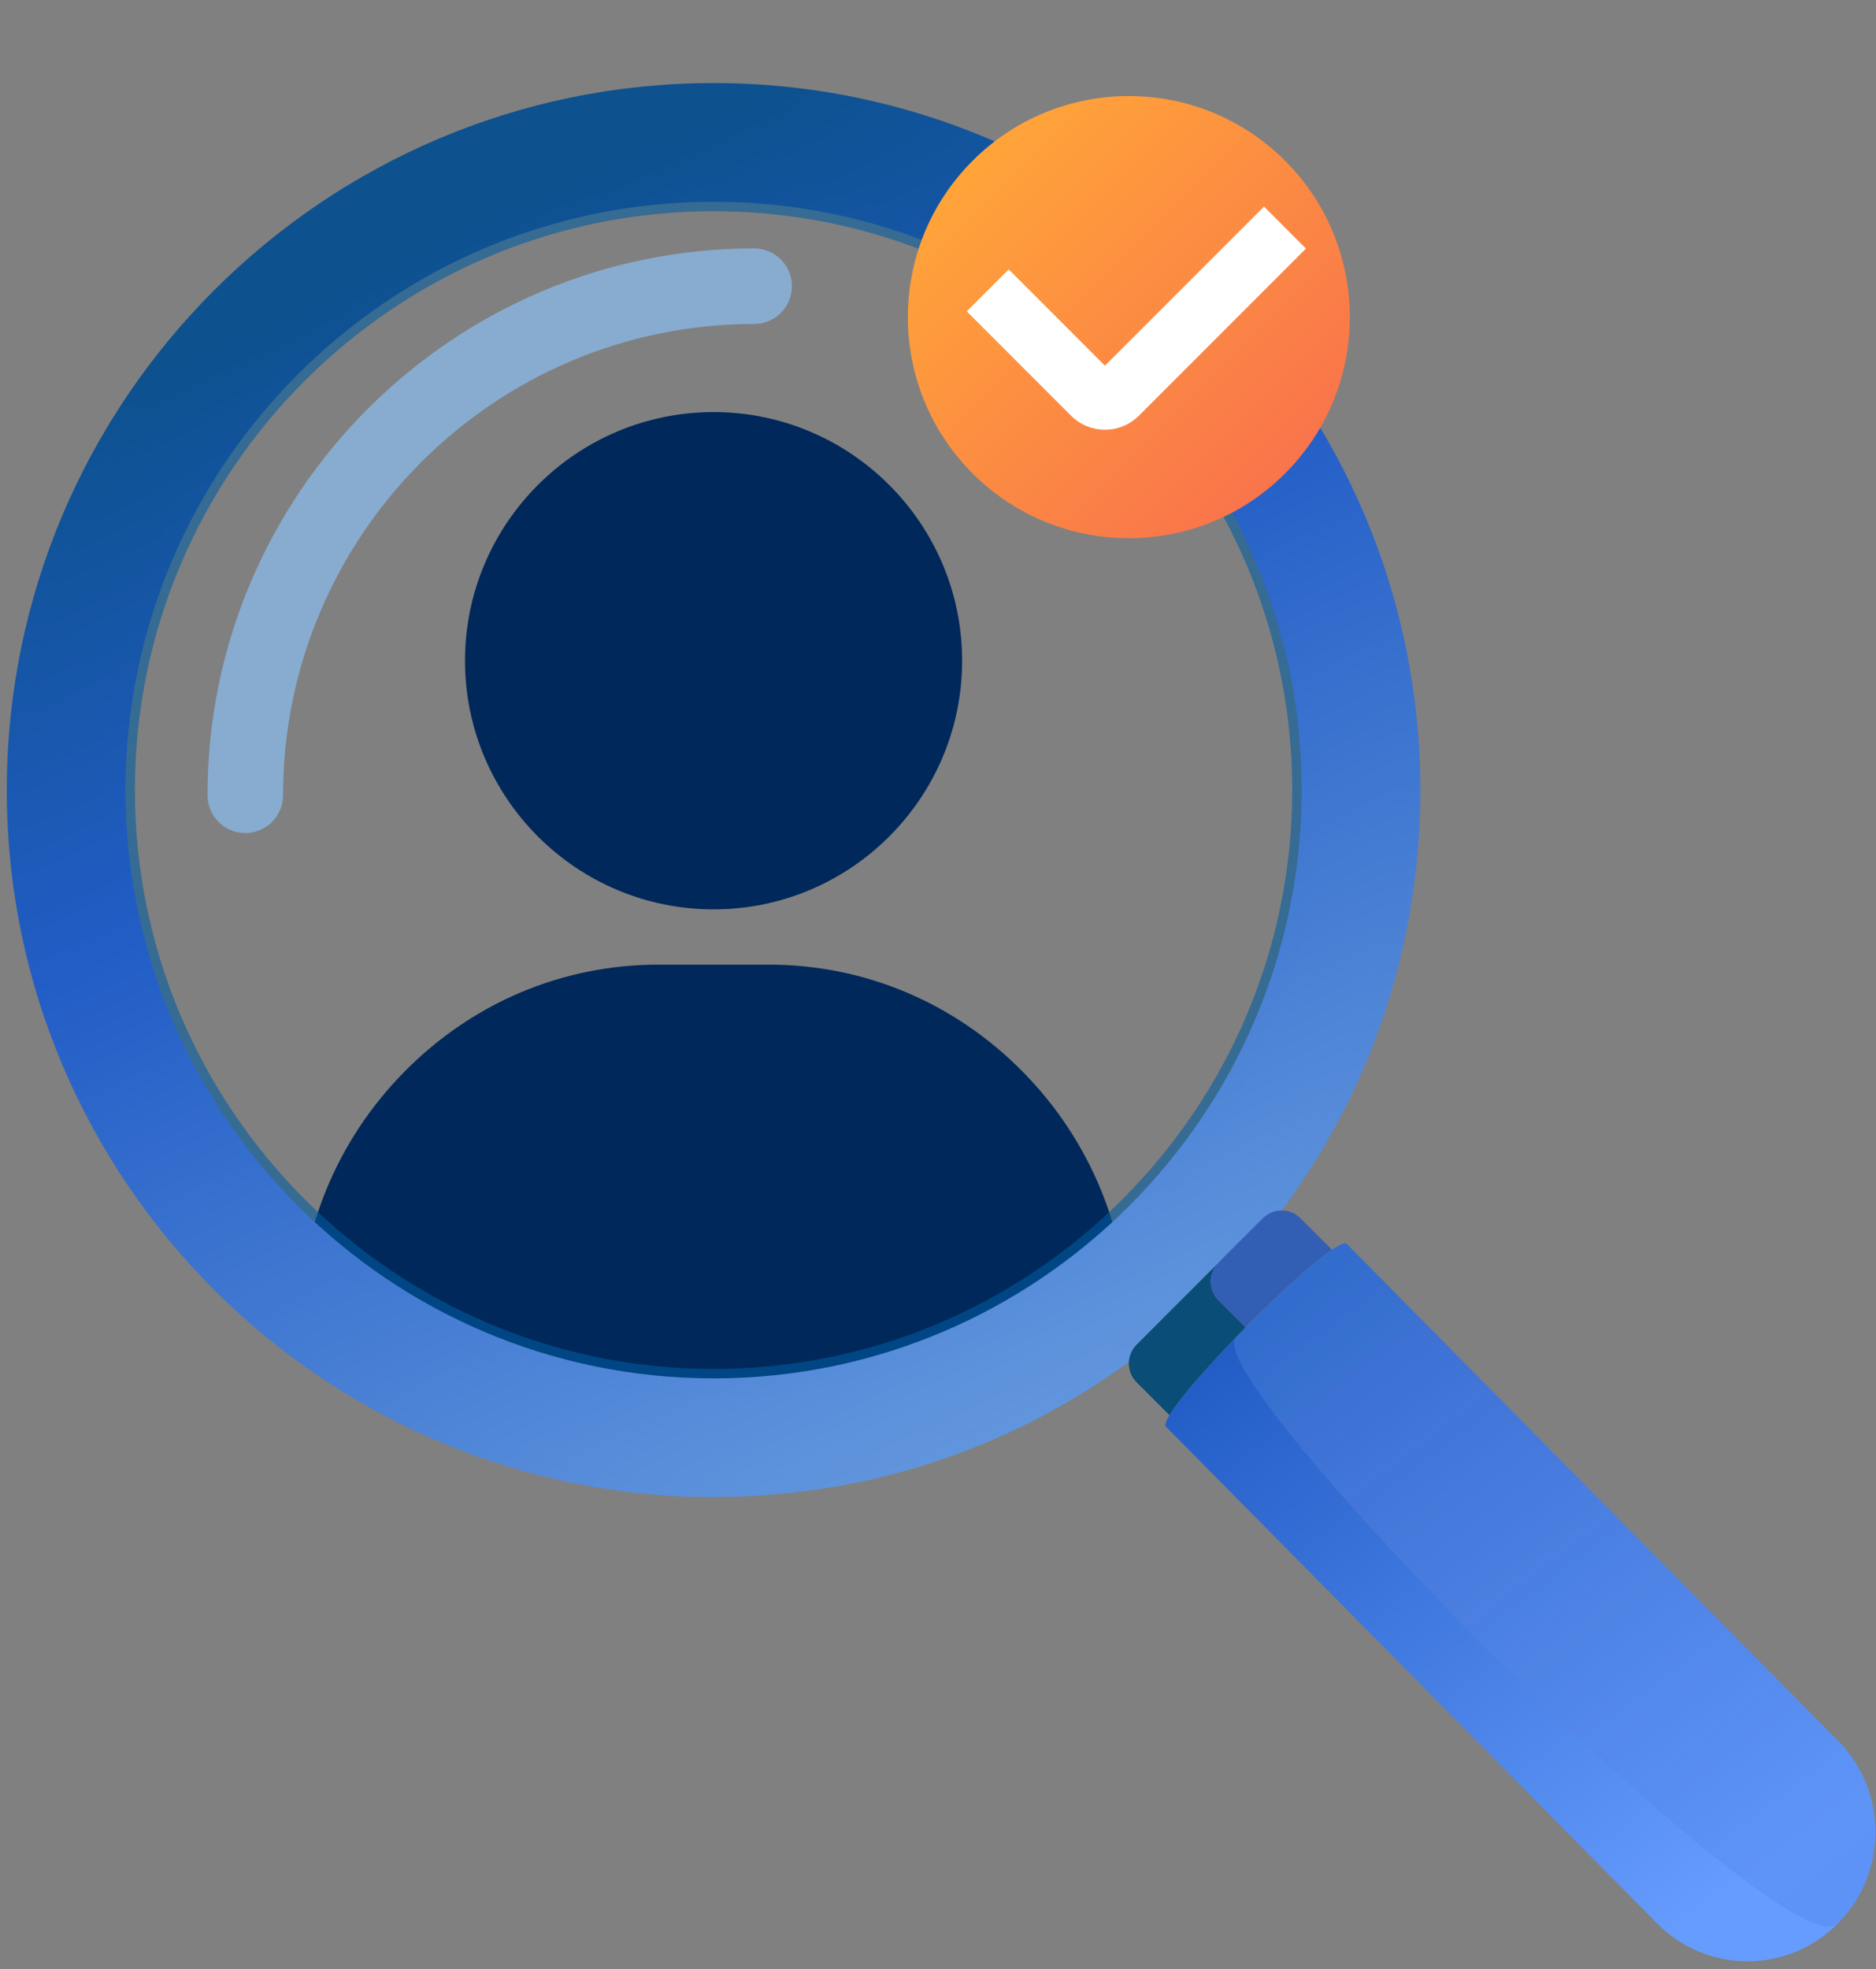
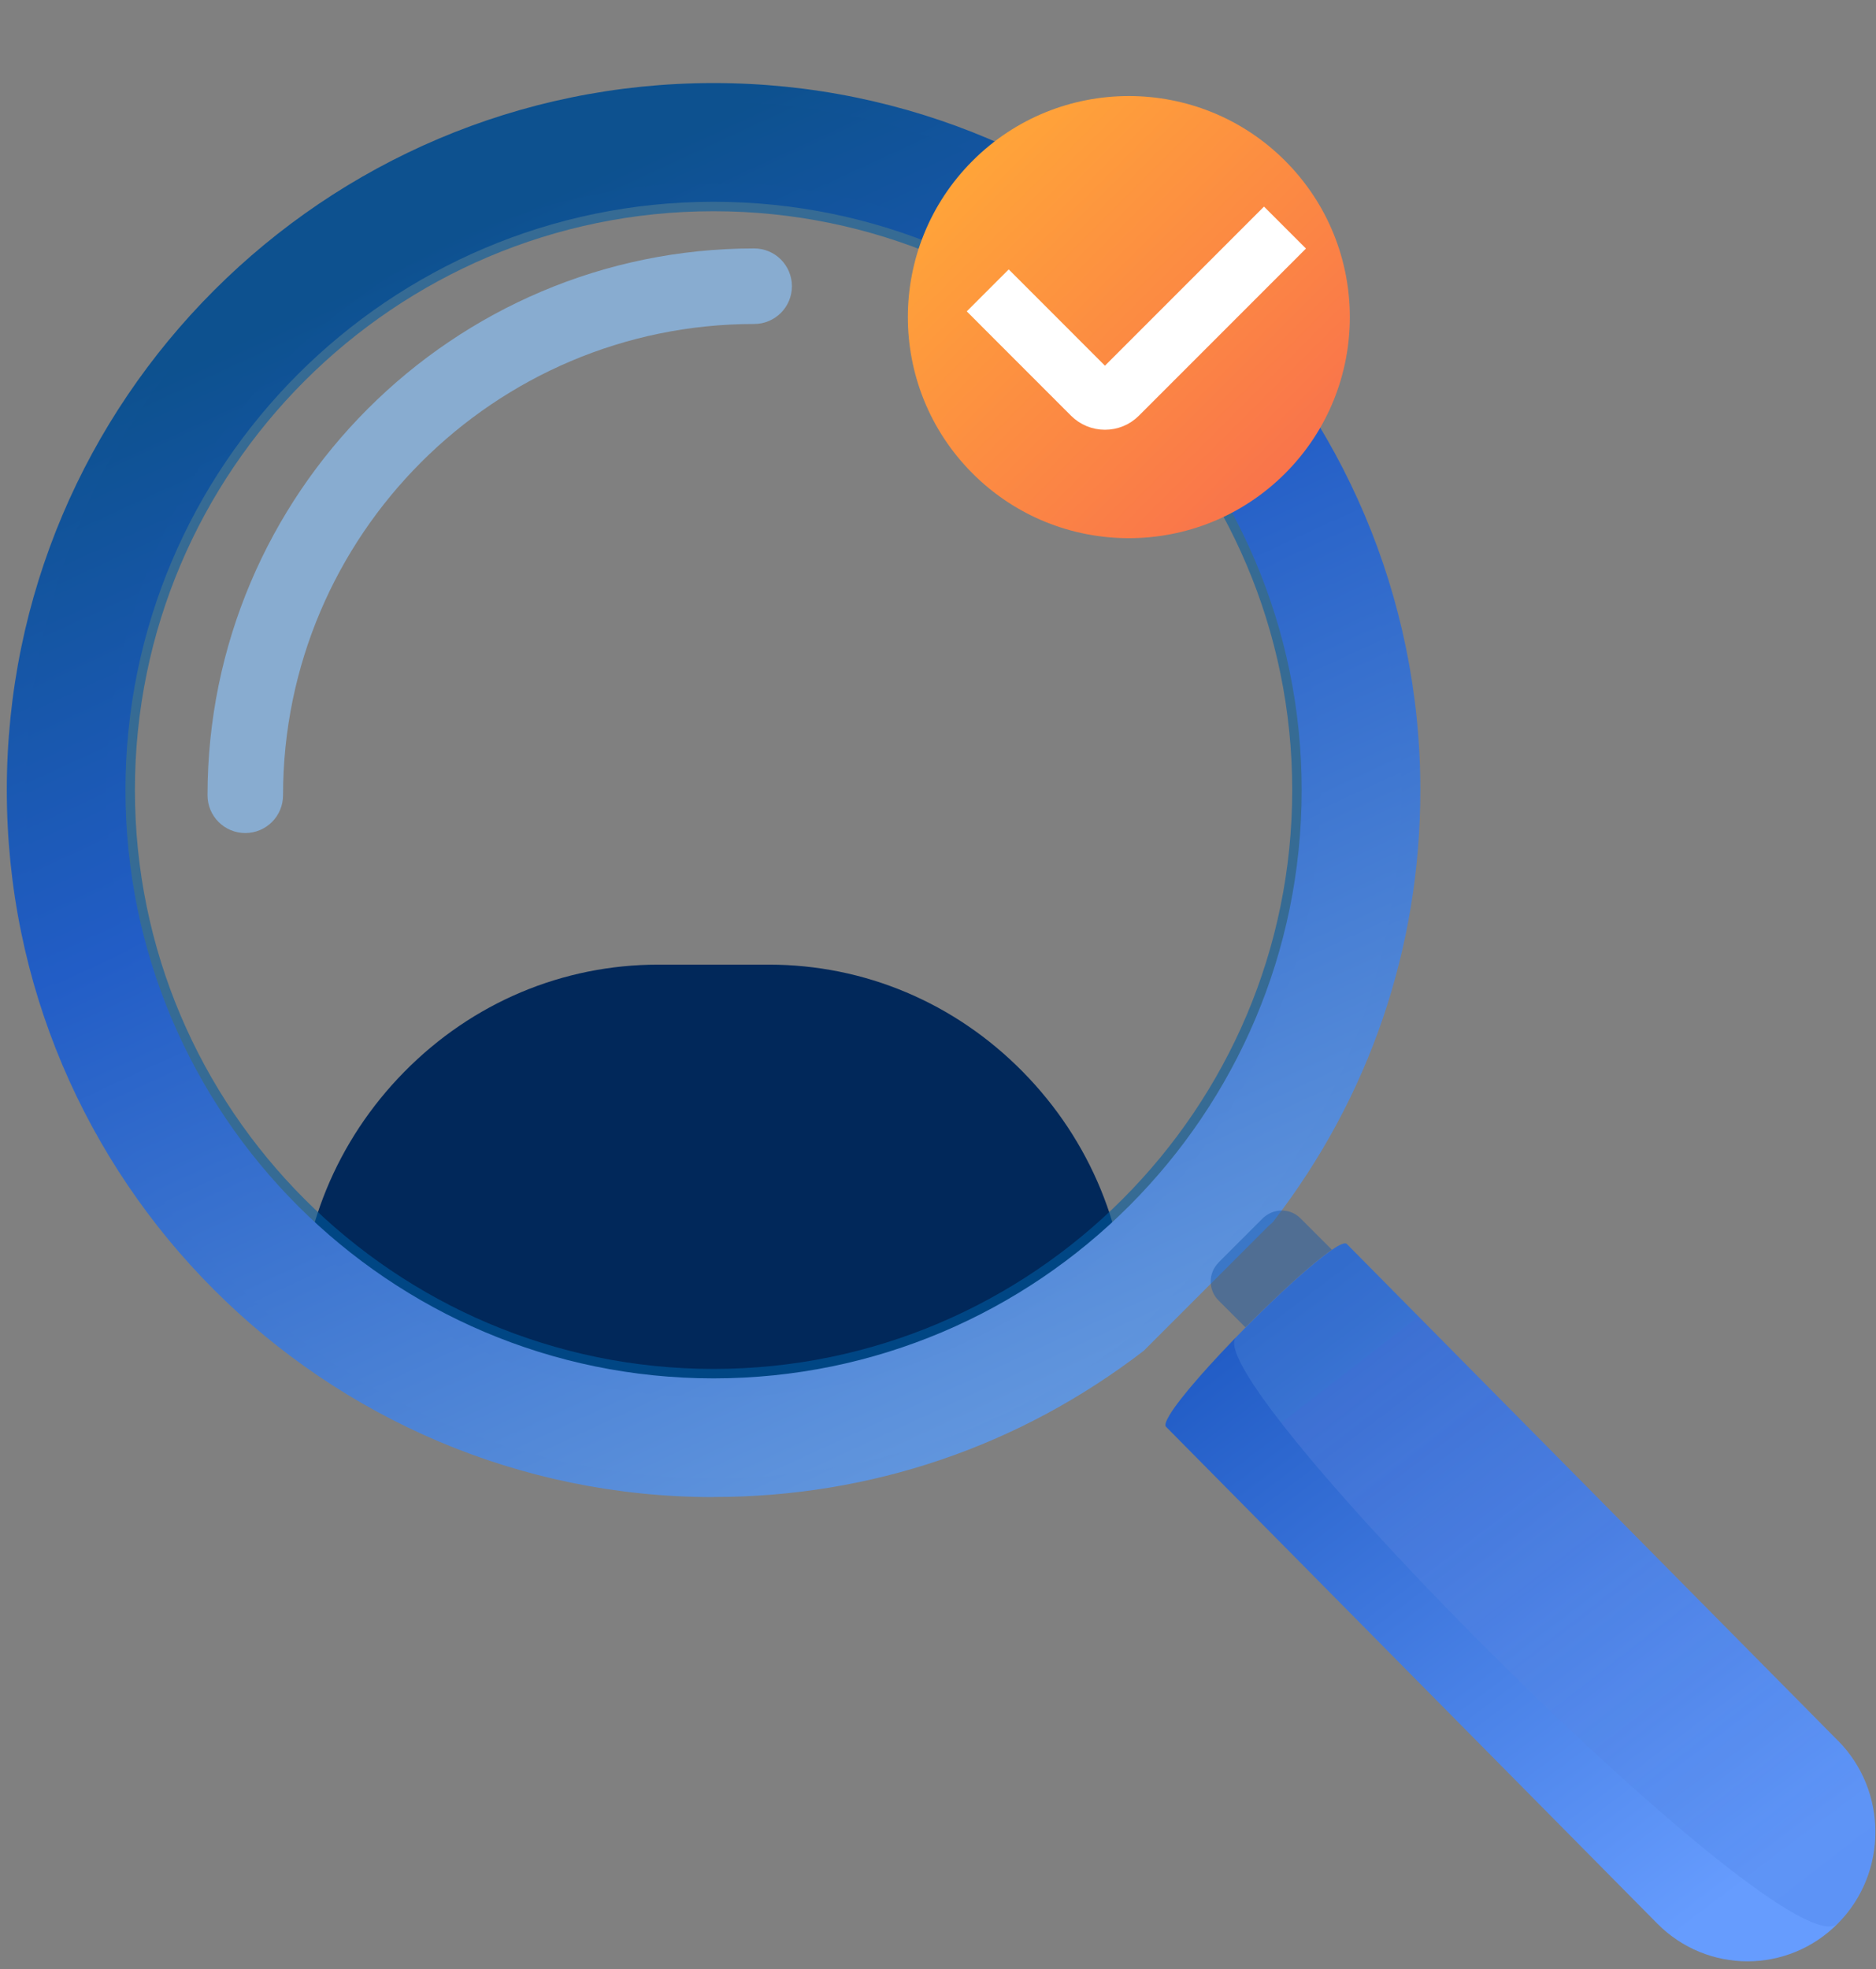
<svg xmlns="http://www.w3.org/2000/svg" width="223" height="234" viewBox="0 0 223 234" fill="none">
  <rect x="0" y="0" width="223" height="234" fill="#808080" stroke="none" />
-   <path d="M84.822 48.967C68.53 48.967 55.275 62.221 55.275 78.513C55.275 94.805 68.53 108.059 84.822 108.059C101.113 108.059 114.368 94.805 114.368 78.513C114.368 62.221 101.113 48.967 84.822 48.967Z" fill="#01285A" />
  <path d="M121.583 127.361C113.494 119.148 102.77 114.625 91.387 114.625H78.256C66.873 114.625 56.15 119.148 48.06 127.361C40.011 135.535 35.578 146.323 35.578 157.74C35.578 159.553 37.048 161.023 38.861 161.023L84.822 167.776L130.782 161.023C132.595 161.023 134.065 159.553 134.065 157.74C134.065 146.323 129.632 135.535 121.583 127.361Z" fill="#01285A" />
  <path opacity="0.76" d="M29.157 98.989C26.676 98.989 24.667 96.981 24.667 94.5C24.667 58.666 53.824 29.52 89.647 29.52C92.127 29.52 94.136 31.529 94.136 34.01C94.136 36.49 92.127 38.499 89.647 38.499C58.762 38.499 33.646 63.627 33.646 94.5C33.646 96.981 31.637 98.989 29.157 98.989V98.989Z" fill="#8ABAE9" />
  <path opacity="0.58" d="M84.821 167.156C44.419 167.156 11.548 134.285 11.548 93.883C11.548 53.481 44.419 20.61 84.821 20.61C125.223 20.61 158.095 53.481 158.095 93.883C158.095 134.285 125.223 167.156 84.821 167.156V167.156ZM84.821 25.099C46.889 25.099 16.037 55.961 16.037 93.883C16.037 131.805 46.9 162.667 84.821 162.667C122.743 162.667 153.606 131.805 153.606 93.883C153.606 55.961 122.743 25.099 84.821 25.099V25.099Z" fill="#005CA3" />
  <path d="M150.105 144.778C150.206 144.677 150.329 144.587 150.441 144.498C161.26 130.492 167.702 112.939 167.702 93.883C167.702 48.105 130.588 10.992 84.811 10.992C39.033 10.992 1.919 48.105 1.919 93.883C1.919 139.661 39.033 176.774 84.811 176.774C103.8 176.774 121.273 170.366 135.246 159.626L144.83 150.042L150.094 144.778H150.105ZM84.822 164.912C45.587 164.912 13.793 133.107 13.793 93.883C13.793 54.66 45.598 22.854 84.822 22.854C124.045 22.854 155.851 54.66 155.851 93.883C155.851 133.107 124.045 164.912 84.822 164.912Z" fill="url(#paint0_linear_1377_6314)" />
  <path d="M84.822 177.897C38.494 177.897 0.808 140.211 0.808 93.883C0.808 47.555 38.494 9.869 84.822 9.869C131.149 9.869 168.835 47.555 168.835 93.883C168.835 112.625 162.786 130.368 151.339 145.182L151.126 145.396C151.013 145.474 150.957 145.519 150.912 145.564L135.953 160.513C121.161 171.881 103.485 177.885 84.833 177.885L84.822 177.897ZM84.822 12.114C39.74 12.114 3.053 48.79 3.053 93.883C3.053 138.976 39.728 175.652 84.822 175.652C102.946 175.652 120.128 169.816 134.516 158.784L149.319 143.981C149.42 143.88 149.532 143.779 149.656 143.701C160.732 129.302 166.591 112.075 166.591 93.883C166.591 48.801 129.915 12.114 84.822 12.114V12.114ZM84.822 166.034C45.037 166.034 12.67 133.668 12.67 93.883C12.67 54.098 45.037 21.732 84.822 21.732C124.606 21.732 156.973 54.098 156.973 93.883C156.973 133.668 124.606 166.034 84.822 166.034V166.034ZM84.822 23.976C46.271 23.976 14.915 55.333 14.915 93.883C14.915 132.433 46.271 163.79 84.822 163.79C123.372 163.79 154.728 132.433 154.728 93.883C154.728 55.333 123.372 23.976 84.822 23.976V23.976Z" fill="url(#paint1_linear_1377_6314)" />
-   <path d="M148.062 157.729L144.852 154.52C143.618 153.285 143.618 151.276 144.852 150.042L135.268 159.626L135.111 159.783C133.877 161.018 133.877 163.026 135.111 164.261L139.017 168.167C140.307 166.012 144.067 161.792 148.073 157.729H148.062Z" fill="#0A4D76" />
-   <path d="M144.841 150.042C143.607 151.276 143.607 153.285 144.841 154.52L148.051 157.729C151.934 153.813 156.019 150.064 158.32 148.504L154.583 144.767C153.449 143.633 151.676 143.555 150.441 144.486C150.329 144.576 150.206 144.655 150.105 144.767L144.841 150.03V150.042Z" fill="#4C65BA" />
  <path opacity="0.43" d="M144.841 150.042C143.607 151.276 143.607 153.285 144.841 154.52L148.051 157.729C151.934 153.813 156.019 150.064 158.32 148.504L154.583 144.767C153.449 143.633 151.676 143.555 150.441 144.486C150.329 144.576 150.206 144.655 150.105 144.767L144.841 150.03V150.042Z" fill="#1157AC" />
  <path d="M218.462 206.829L160.092 147.819C159.879 147.606 159.24 147.887 158.33 148.515C156.03 150.075 151.945 153.812 148.062 157.74C144.055 161.792 140.295 166.011 139.005 168.177C138.59 168.885 138.421 169.367 138.612 169.547L196.982 228.556C202.919 234.56 212.536 234.56 218.473 228.556C224.41 222.552 224.41 212.833 218.473 206.829H218.462Z" fill="url(#paint2_linear_1377_6314)" />
  <path opacity="0.14" d="M218.462 206.829L160.093 147.82C159.307 147.023 152.652 152.982 146.94 158.874C142.08 163.88 212.525 234.549 218.462 228.556C224.399 222.552 224.399 212.833 218.462 206.829Z" fill="url(#paint3_linear_1377_6314)" />
  <path d="M152.761 56.258C163.02 45.999 163.02 29.366 152.761 19.107C142.502 8.848 125.869 8.848 115.61 19.107C105.351 29.366 105.351 45.999 115.61 56.258C125.869 66.517 142.502 66.517 152.761 56.258Z" fill="url(#paint4_linear_1377_6314)" />
  <path d="M128.191 48.523L128.193 48.525C129.035 49.362 130.158 49.828 131.346 49.828C132.536 49.828 133.66 49.363 134.5 48.523L152.611 30.413L153.487 29.536L152.611 28.66L151.128 27.178L150.252 26.302L149.376 27.178L131.346 45.208L120.782 34.641L119.905 33.765L119.029 34.641L117.547 36.123L116.671 36.999L117.547 37.876L128.191 48.523Z" fill="white" stroke="white" stroke-width="2.478" />
  <defs>
    <linearGradient id="paint0_linear_1377_6314" x1="20.235" y1="44.148" x2="114.14" y2="247.609" gradientUnits="userSpaceOnUse">
      <stop stop-color="#0D518F" />
      <stop offset="0.266" stop-color="#225DC6" />
      <stop offset="1" stop-color="#8EBEEE" />
    </linearGradient>
    <linearGradient id="paint1_linear_1377_6314" x1="19.372" y1="43.474" x2="114.548" y2="249.69" gradientUnits="userSpaceOnUse">
      <stop stop-color="#0D518F" />
      <stop offset="0.266" stop-color="#225DC6" />
      <stop offset="1" stop-color="#8EBEEE" />
    </linearGradient>
    <linearGradient id="paint2_linear_1377_6314" x1="200.316" y1="229.431" x2="147.343" y2="159.21" gradientUnits="userSpaceOnUse">
      <stop stop-color="#669CFE" />
      <stop offset="1" stop-color="#225DC6" />
    </linearGradient>
    <linearGradient id="paint3_linear_1377_6314" x1="222.915" y1="220.807" x2="171.366" y2="154.282" gradientUnits="userSpaceOnUse">
      <stop stop-color="#225DC6" />
      <stop offset="1" stop-color="#AEB5F7" />
      <stop offset="1" stop-color="#98C7F6" />
    </linearGradient>
    <linearGradient id="paint4_linear_1377_6314" x1="115.61" y1="19.107" x2="152.761" y2="56.258" gradientUnits="userSpaceOnUse">
      <stop stop-color="#FFA439" />
      <stop offset="1" stop-color="#F9744B" />
    </linearGradient>
  </defs>
</svg>